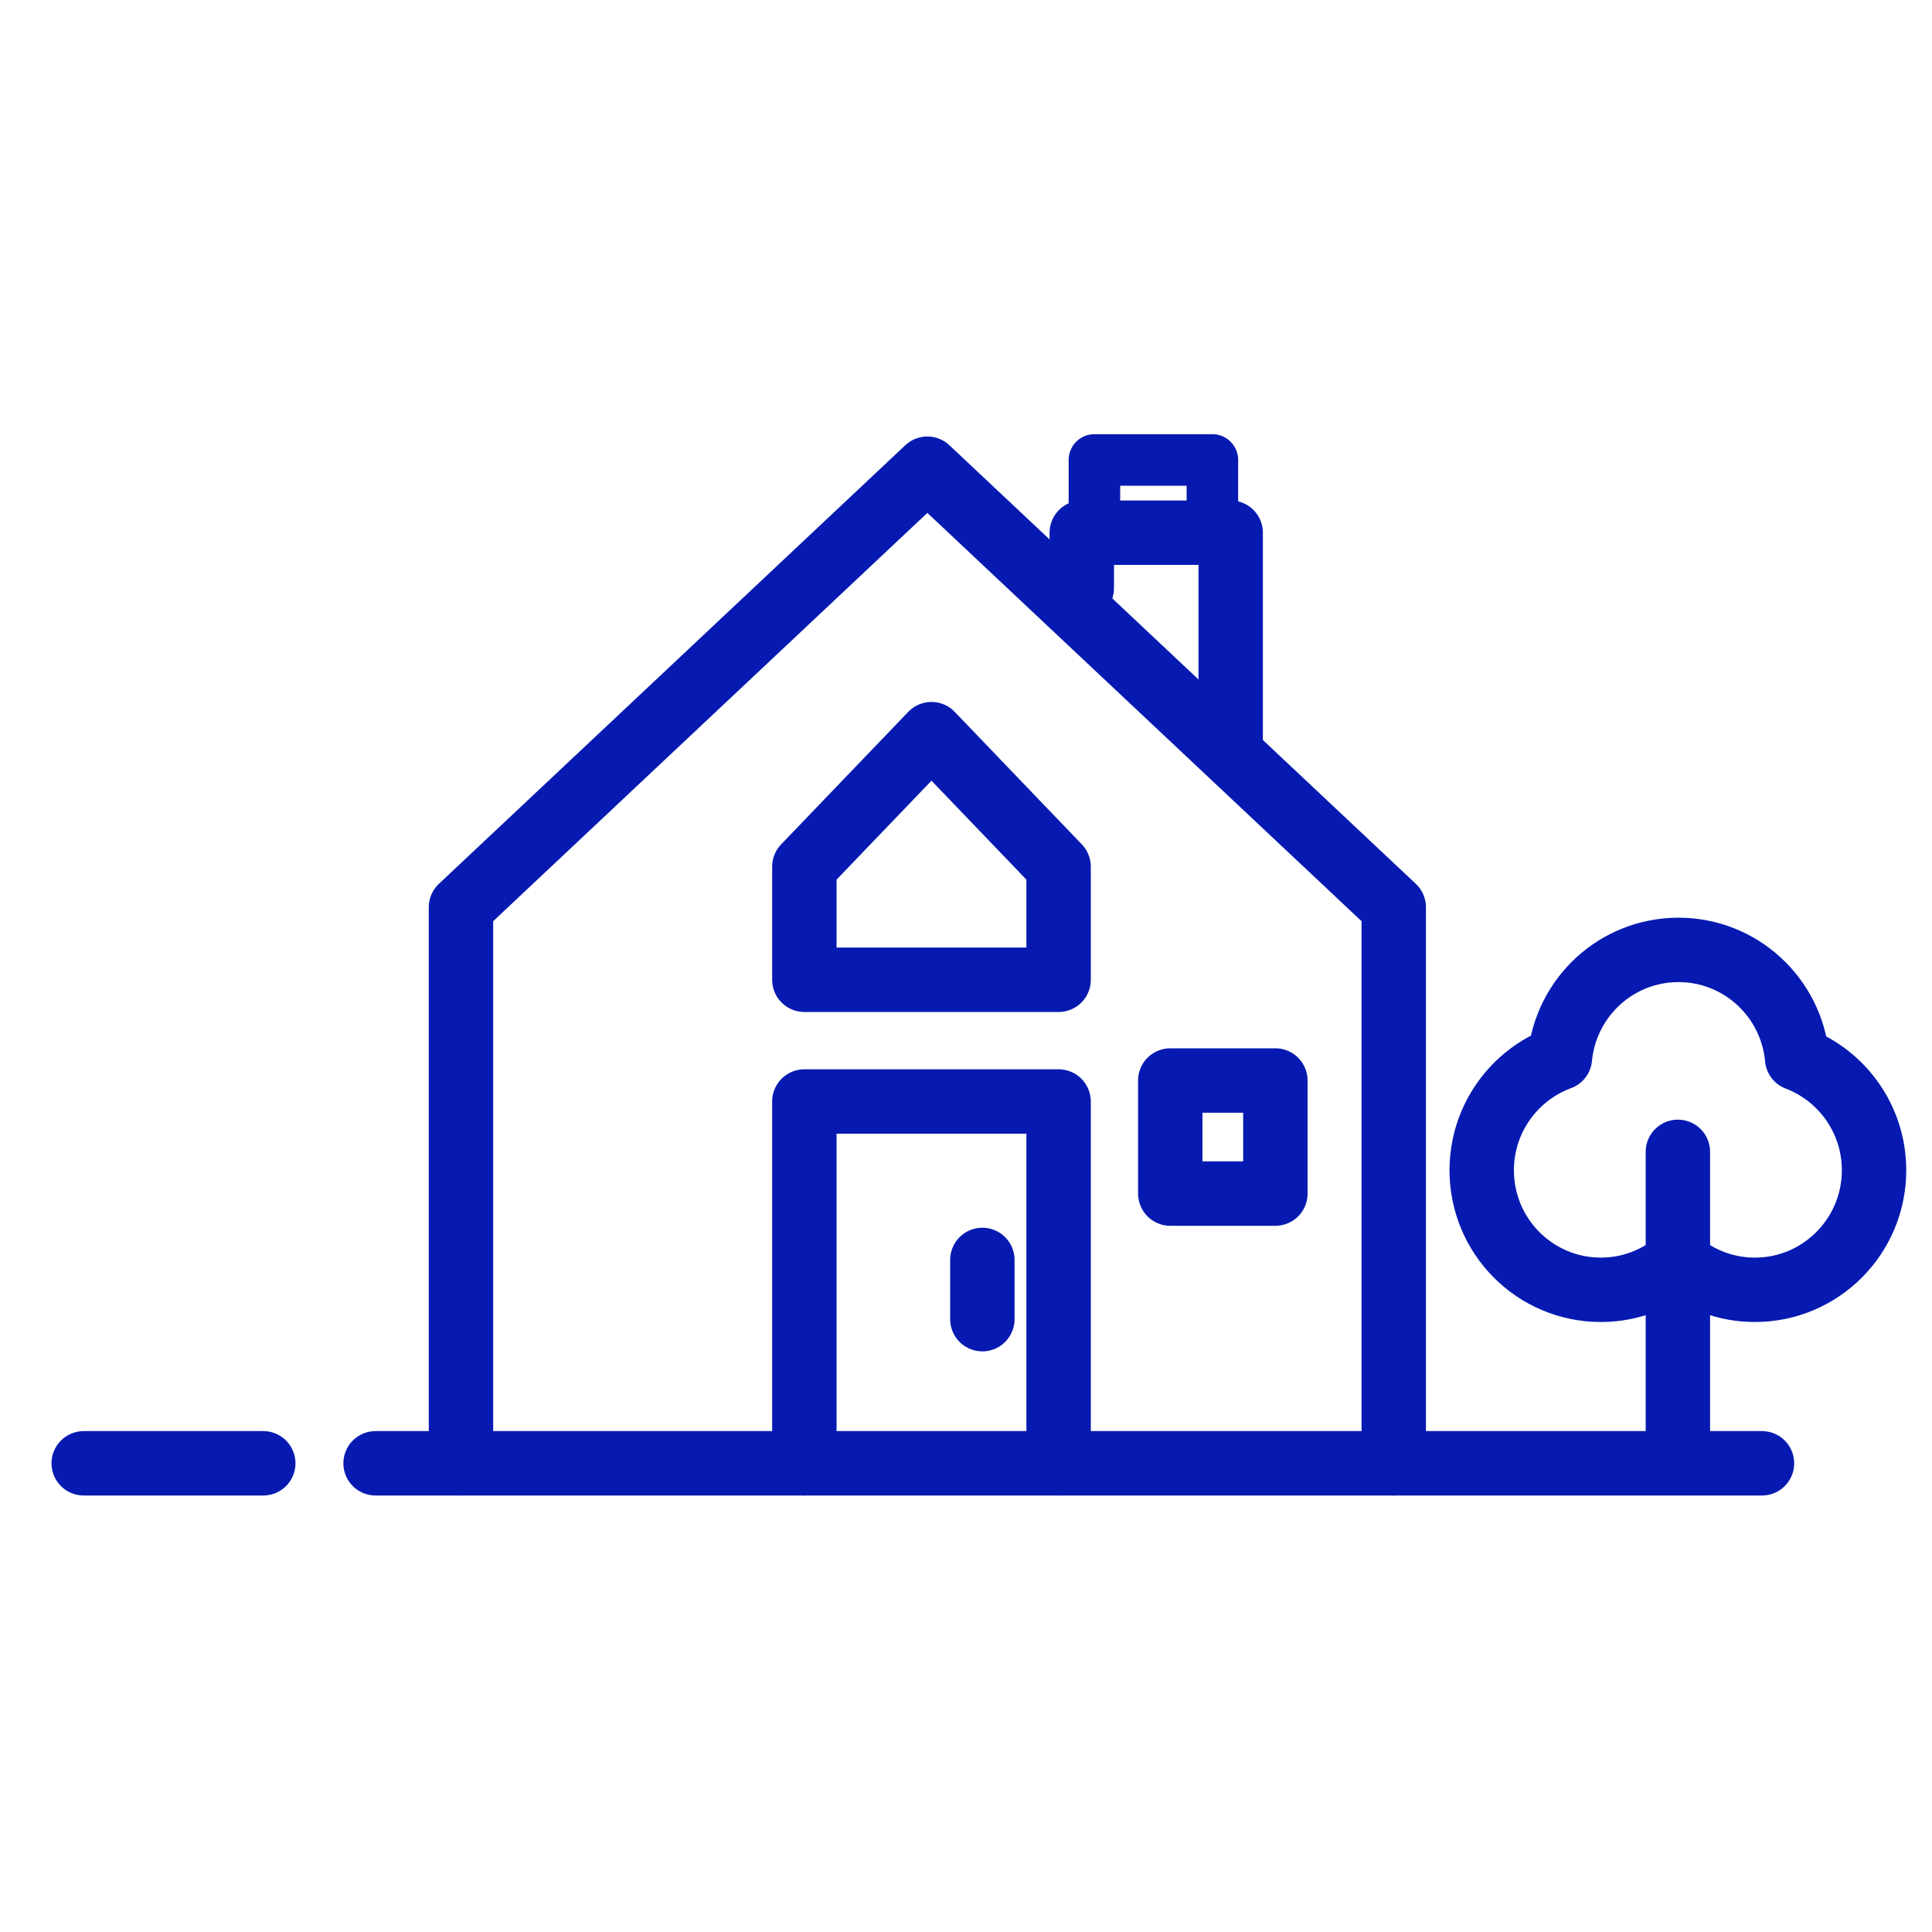
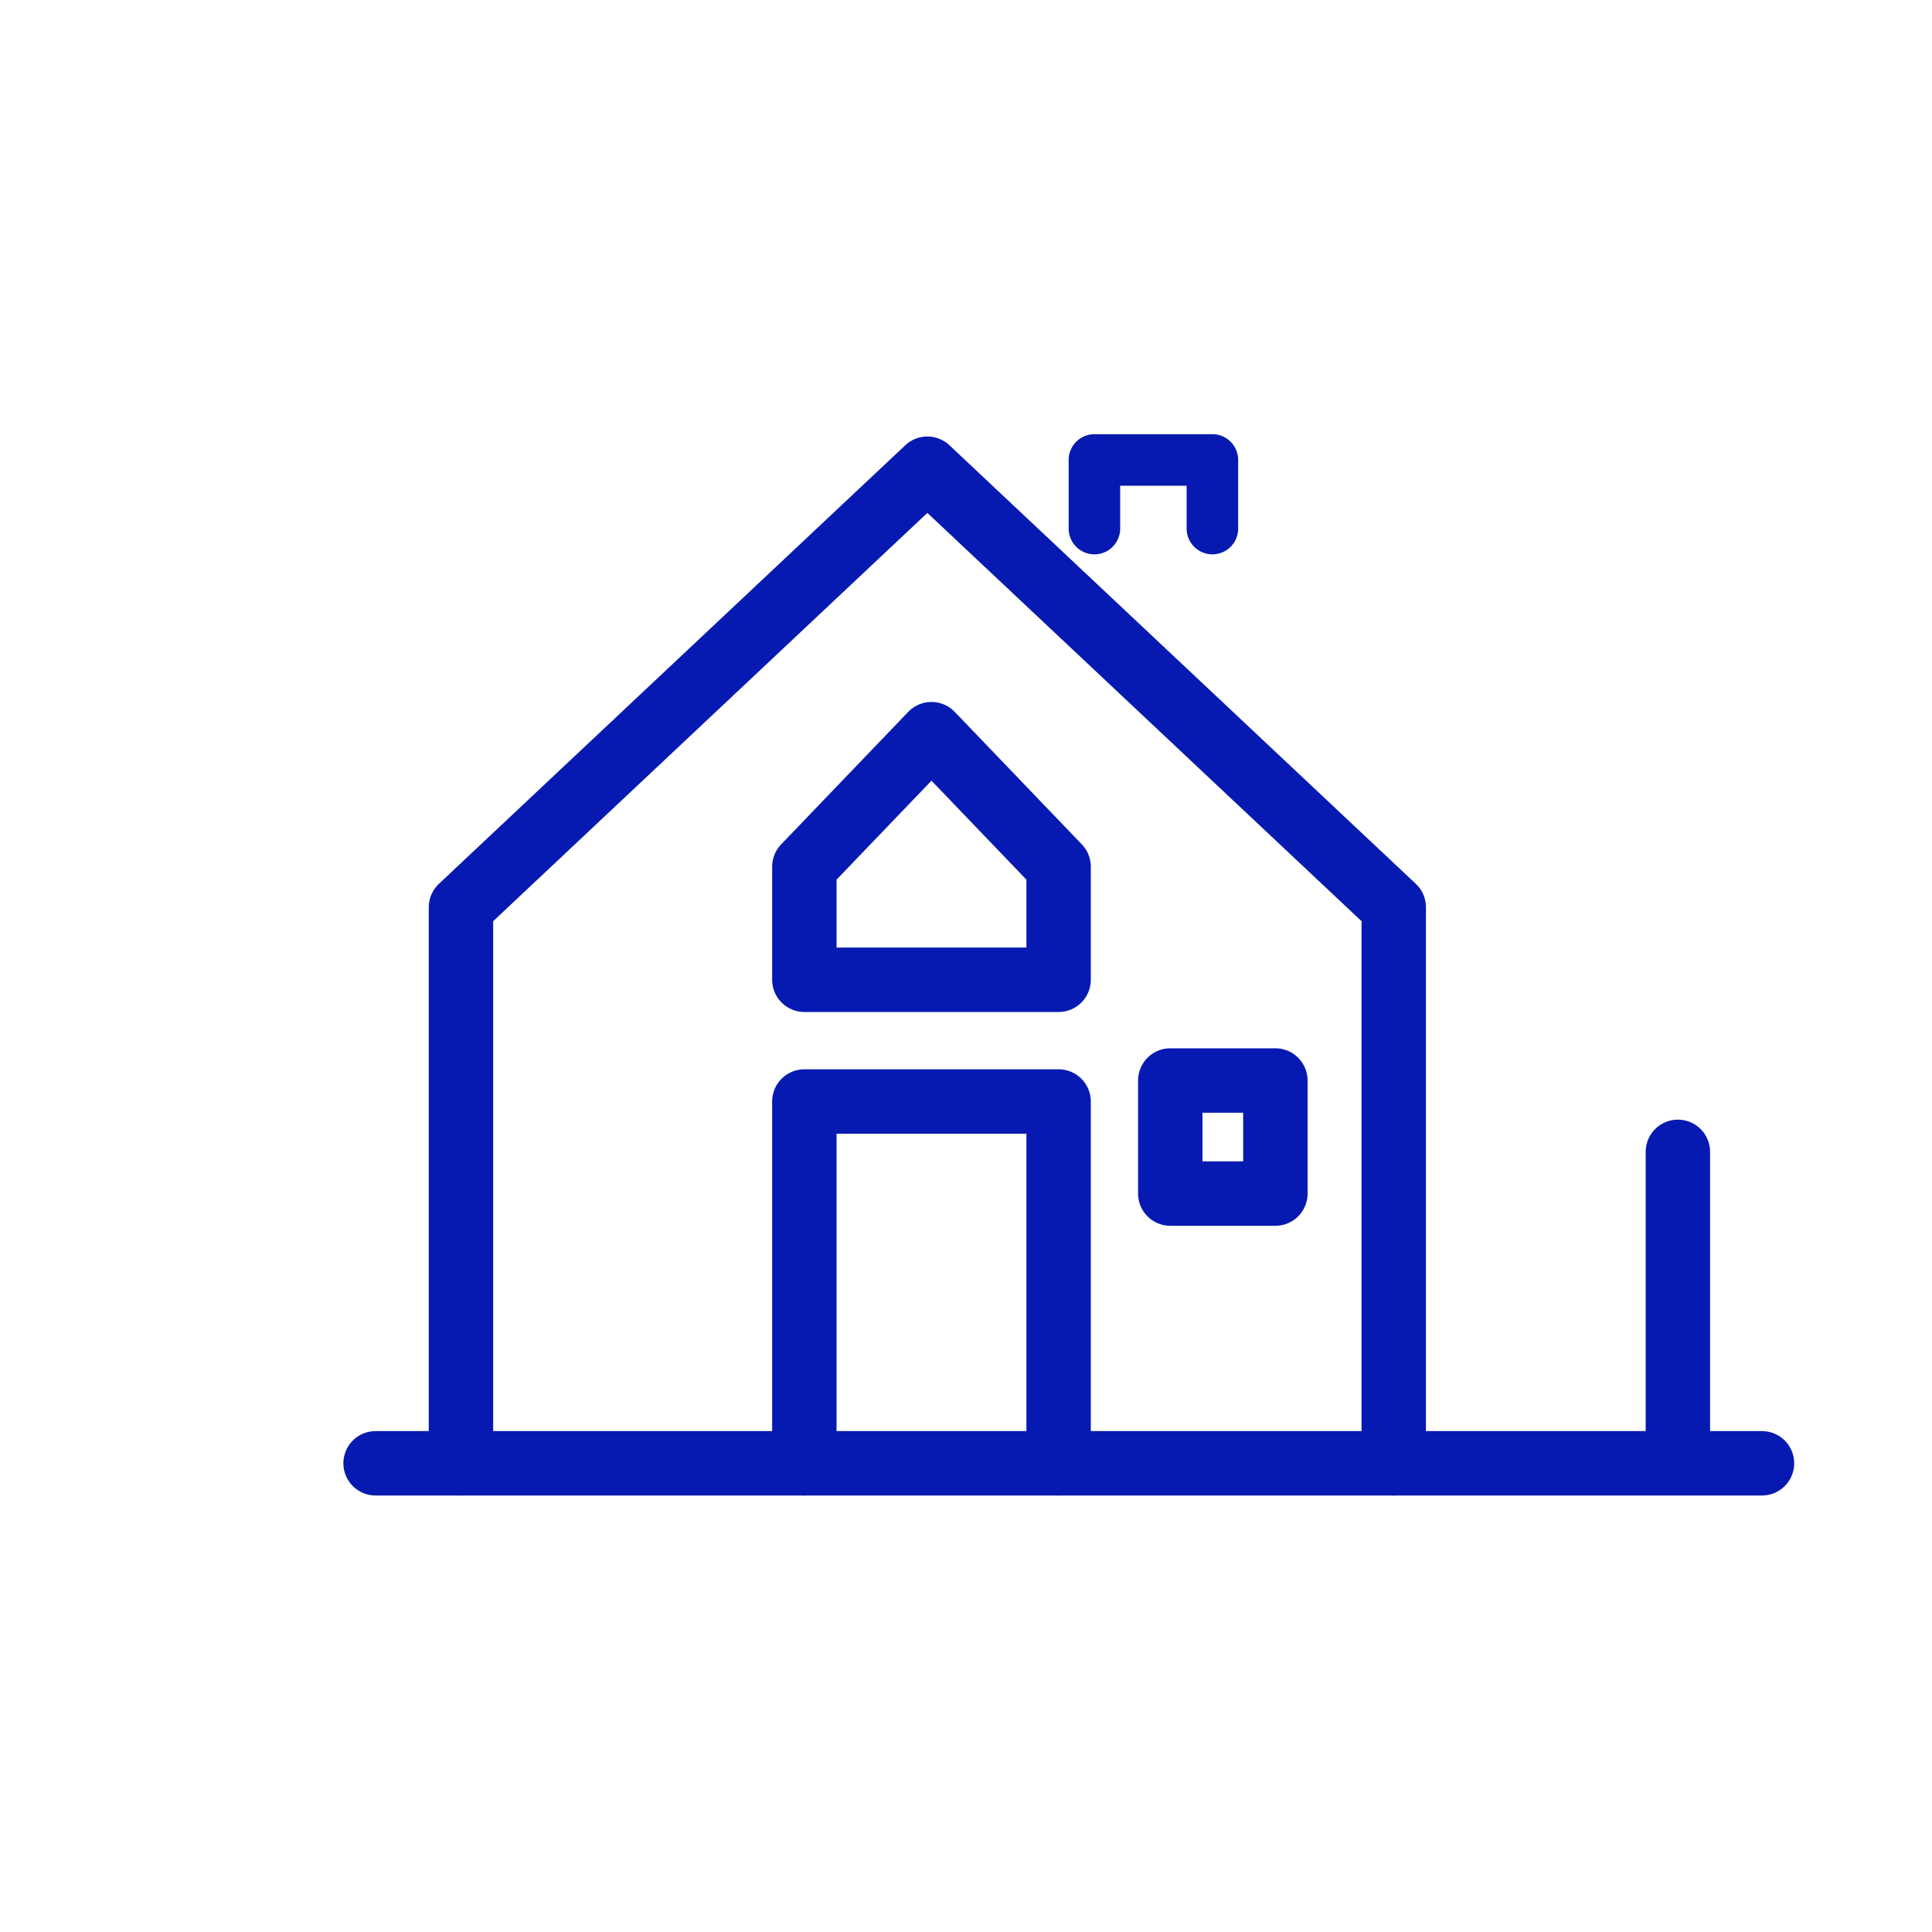
<svg xmlns="http://www.w3.org/2000/svg" id="Designs" viewBox="0 0 150 150">
  <defs>
    <style>
      .cls-1 {
        stroke-width: 5px;
      }

      .cls-1, .cls-2 {
        fill: none;
        stroke: #061ab1;
        stroke-linecap: round;
        stroke-linejoin: round;
      }

      .cls-2 {
        stroke-width: 4px;
      }
    </style>
  </defs>
  <g>
    <g>
      <line class="cls-1" x1="130.27" y1="89.43" x2="130.27" y2="113.14" />
-       <path class="cls-1" d="m139.53,82.18c-.43-4.73-4.39-8.43-9.21-8.43s-8.76,3.68-9.21,8.39c-3.54,1.3-6.07,4.72-6.07,8.72,0,5.13,4.14,9.28,9.25,9.28,2.28,0,4.36-.83,5.98-2.2,1.61,1.37,3.7,2.2,5.98,2.2,5.11,0,9.25-4.16,9.25-9.28,0-3.97-2.48-7.35-5.97-8.68Z" />
    </g>
    <g>
      <polyline class="cls-1" points="35.79 113.61 35.79 70.44 72 36.39 108.21 70.44 108.21 113.61" />
      <polyline class="cls-1" points="82.19 113.61 82.19 85.52 62.45 85.52 62.45 113.61" />
      <polygon class="cls-1" points="82.19 76.07 82.19 67.29 72.32 57 62.45 67.29 62.45 76.07 82.19 76.07" />
      <rect class="cls-1" x="90.86" y="83.89" width="8.16" height="8.78" />
-       <line class="cls-1" x1="76.27" y1="97.82" x2="76.27" y2="102.42" />
    </g>
    <g>
      <line class="cls-1" x1="29.16" y1="113.61" x2="136.8" y2="113.61" />
-       <line class="cls-1" x1="6.5" y1="113.61" x2="20.44" y2="113.61" />
    </g>
  </g>
  <g>
-     <polyline class="cls-1" points="83.99 45.67 83.99 41.36 95.55 41.36 95.55 57.81" />
    <polyline class="cls-2" points="94.13 41.04 94.13 35.71 84.97 35.71 84.97 41.04" />
  </g>
</svg>